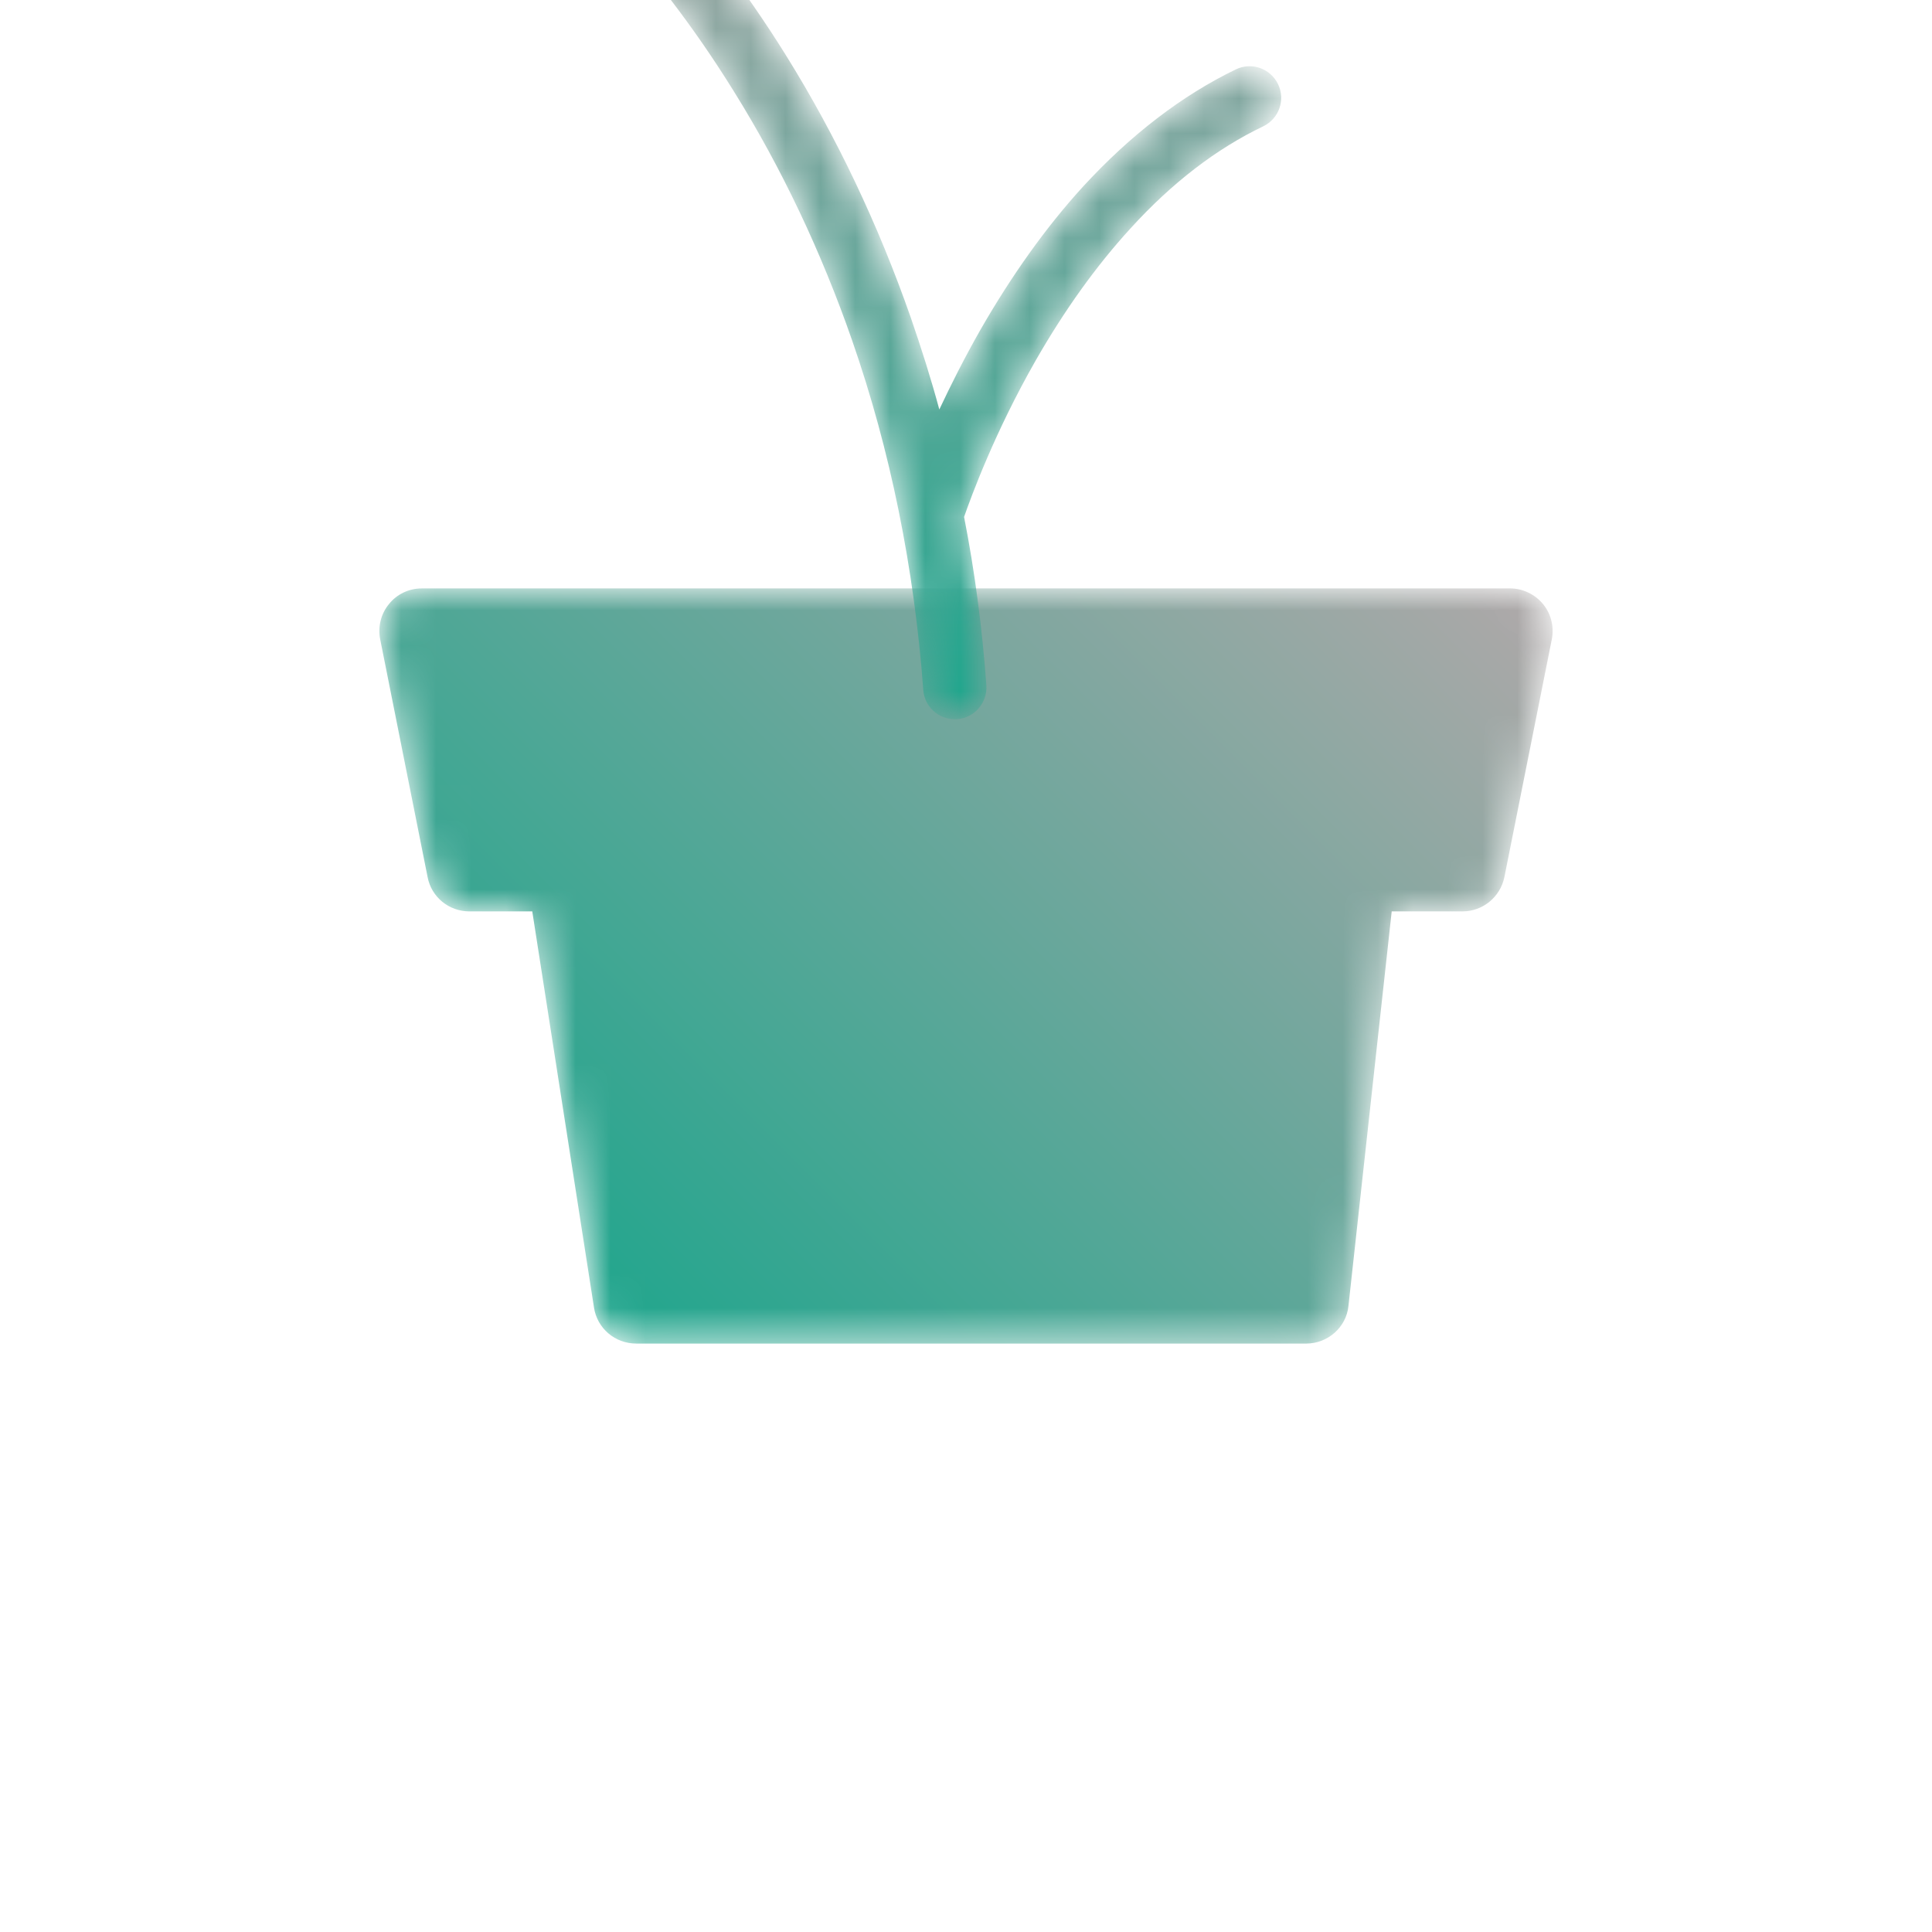
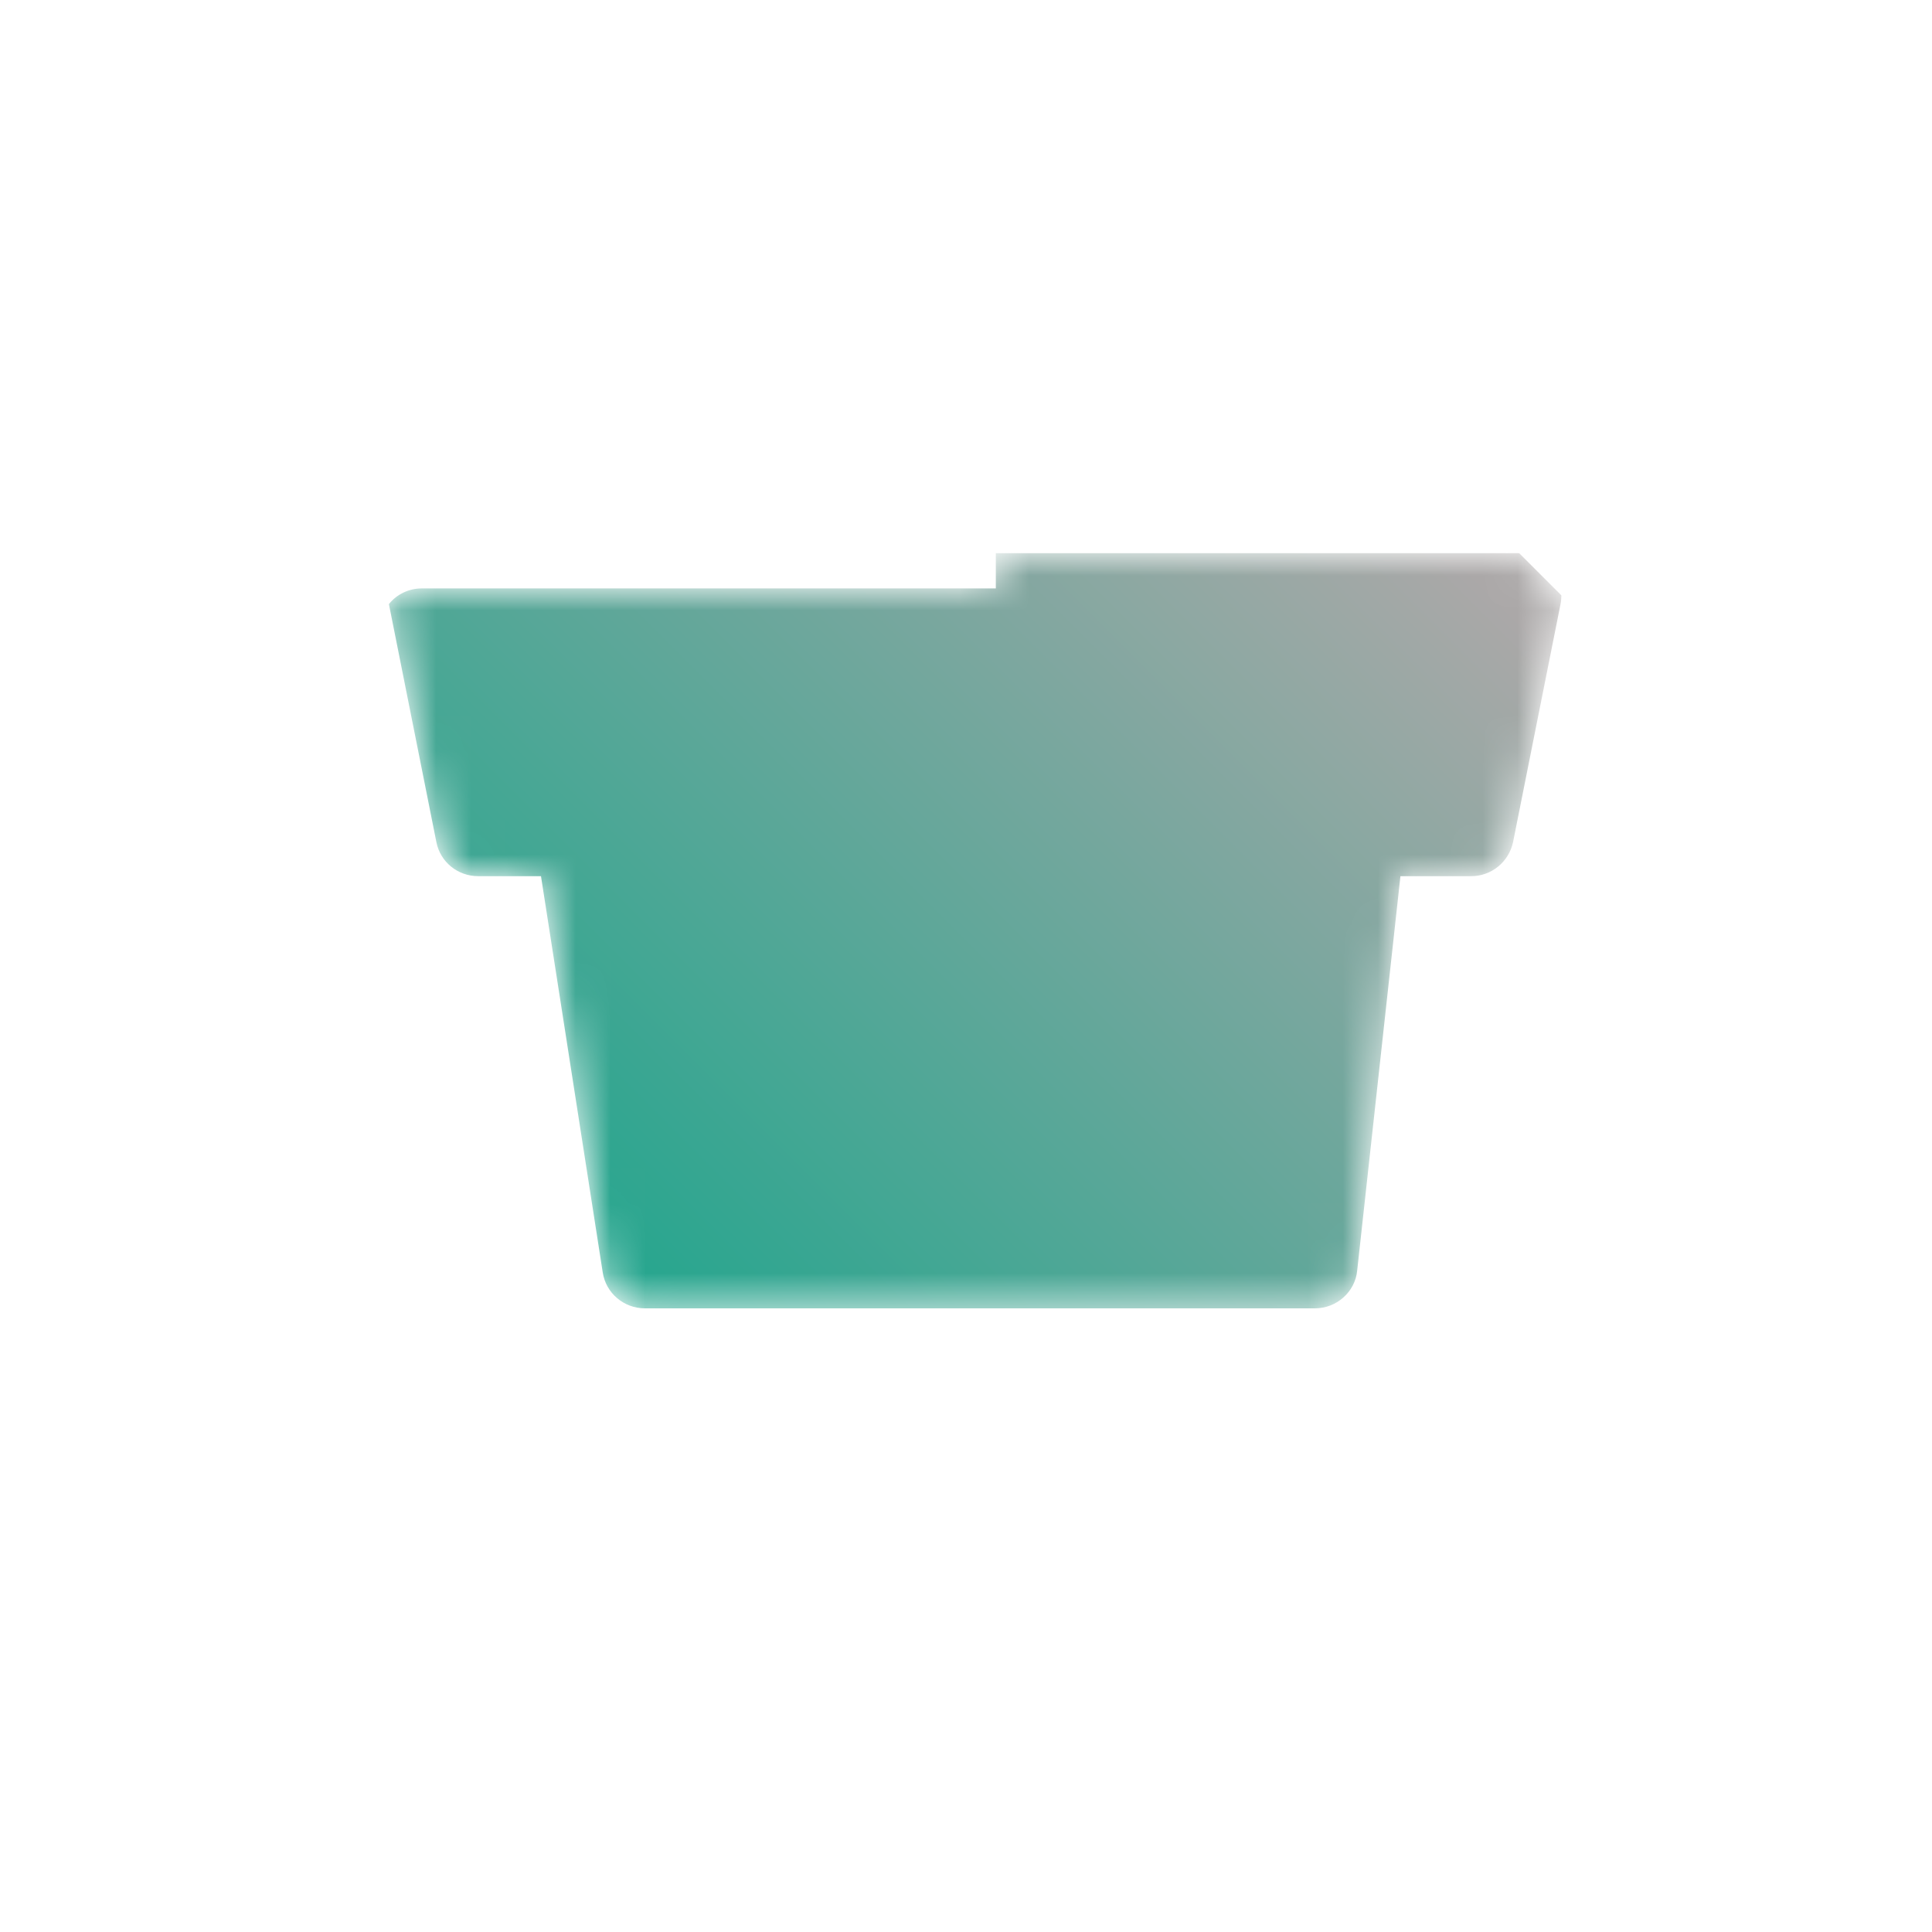
<svg xmlns="http://www.w3.org/2000/svg" xmlns:xlink="http://www.w3.org/1999/xlink" version="1.1" id="Camada_1" x="0px" y="0px" viewBox="0 0 55.39 55.39" style="enable-background:new 0 0 55.39 55.39;" xml:space="preserve">
  <style type="text/css">
	.st0{filter:url(#Adobe_OpacityMaskFilter);}
	.st1{clip-path:url(#SVGID_2_);}
	.st2{clip-path:url(#SVGID_5_);fill:url(#SVGID_6_);}
	.st3{clip-path:url(#SVGID_2_);mask:url(#SVGID_3_);fill:url(#SVGID_7_);}
	.st4{filter:url(#Adobe_OpacityMaskFilter_1_);}
	.st5{clip-path:url(#SVGID_9_);}
	.st6{clip-path:url(#SVGID_12_);fill:url(#SVGID_13_);}
	.st7{clip-path:url(#SVGID_9_);mask:url(#SVGID_10_);fill:url(#SVGID_14_);}
	.st8{filter:url(#Adobe_OpacityMaskFilter_2_);}
	.st9{clip-path:url(#SVGID_16_);}
	.st10{clip-path:url(#SVGID_19_);fill:url(#SVGID_20_);}
	.st11{clip-path:url(#SVGID_16_);mask:url(#SVGID_17_);fill:url(#SVGID_21_);}
	.st12{filter:url(#Adobe_OpacityMaskFilter_3_);}
	.st13{clip-path:url(#SVGID_23_);}
	.st14{clip-path:url(#SVGID_26_);fill:url(#SVGID_27_);}
	.st15{clip-path:url(#SVGID_23_);mask:url(#SVGID_24_);fill:url(#SVGID_28_);}
	.st16{filter:url(#Adobe_OpacityMaskFilter_4_);}
	.st17{clip-path:url(#SVGID_30_);fill:url(#SVGID_32_);}
	.st18{clip-path:url(#SVGID_30_);mask:url(#SVGID_31_);fill:url(#SVGID_33_);}
	.st19{filter:url(#Adobe_OpacityMaskFilter_5_);}
	.st20{clip-path:url(#SVGID_35_);fill:url(#SVGID_37_);}
	.st21{clip-path:url(#SVGID_35_);mask:url(#SVGID_36_);fill:url(#SVGID_38_);}
	.st22{filter:url(#Adobe_OpacityMaskFilter_6_);}
	.st23{clip-path:url(#SVGID_40_);fill:url(#SVGID_42_);}
	.st24{clip-path:url(#SVGID_40_);mask:url(#SVGID_41_);fill:url(#SVGID_43_);}
	.st25{filter:url(#Adobe_OpacityMaskFilter_7_);}
	.st26{clip-path:url(#SVGID_45_);}
	.st27{clip-path:url(#SVGID_48_);fill:url(#SVGID_49_);}
	.st28{clip-path:url(#SVGID_45_);mask:url(#SVGID_46_);fill:url(#SVGID_50_);}
	.st29{filter:url(#Adobe_OpacityMaskFilter_8_);}
	.st30{clip-path:url(#SVGID_52_);}
	.st31{clip-path:url(#SVGID_55_);fill:url(#SVGID_56_);}
	.st32{clip-path:url(#SVGID_52_);mask:url(#SVGID_53_);fill:url(#SVGID_57_);}
	.st33{filter:url(#Adobe_OpacityMaskFilter_9_);}
	.st34{clip-path:url(#SVGID_59_);fill:url(#SVGID_61_);}
	.st35{clip-path:url(#SVGID_59_);mask:url(#SVGID_60_);fill:url(#SVGID_62_);}
	.st36{filter:url(#Adobe_OpacityMaskFilter_10_);}
	.st37{clip-path:url(#SVGID_64_);}
	.st38{clip-path:url(#SVGID_67_);fill:url(#SVGID_68_);}
	.st39{clip-path:url(#SVGID_64_);mask:url(#SVGID_65_);fill:url(#SVGID_69_);}
	.st40{filter:url(#Adobe_OpacityMaskFilter_11_);}
	.st41{clip-path:url(#SVGID_71_);fill:url(#SVGID_73_);}
	.st42{clip-path:url(#SVGID_71_);mask:url(#SVGID_72_);fill:url(#SVGID_74_);}
	.st43{filter:url(#Adobe_OpacityMaskFilter_12_);}
	.st44{clip-path:url(#SVGID_76_);fill:url(#SVGID_78_);}
	.st45{clip-path:url(#SVGID_76_);mask:url(#SVGID_77_);fill:url(#SVGID_79_);}
	.st46{filter:url(#Adobe_OpacityMaskFilter_13_);}
	.st47{clip-path:url(#SVGID_81_);fill:url(#SVGID_83_);}
	.st48{clip-path:url(#SVGID_81_);mask:url(#SVGID_82_);fill:url(#SVGID_84_);}
	.st49{filter:url(#Adobe_OpacityMaskFilter_14_);}
	.st50{clip-path:url(#SVGID_86_);fill:url(#SVGID_88_);}
	.st51{clip-path:url(#SVGID_86_);mask:url(#SVGID_87_);fill:url(#SVGID_89_);}
	.st52{filter:url(#Adobe_OpacityMaskFilter_15_);}
	.st53{clip-path:url(#SVGID_91_);}
	.st54{clip-path:url(#SVGID_94_);fill:url(#SVGID_95_);}
	.st55{clip-path:url(#SVGID_91_);mask:url(#SVGID_92_);fill:url(#SVGID_96_);}
	.st56{filter:url(#Adobe_OpacityMaskFilter_16_);}
	.st57{clip-path:url(#SVGID_98_);}
	.st58{clip-path:url(#SVGID_101_);fill:url(#SVGID_102_);}
	.st59{clip-path:url(#SVGID_98_);mask:url(#SVGID_99_);fill:url(#SVGID_103_);}
	.st60{filter:url(#Adobe_OpacityMaskFilter_17_);}
	.st61{clip-path:url(#SVGID_105_);}
	.st62{clip-path:url(#SVGID_108_);fill:url(#SVGID_109_);}
	.st63{clip-path:url(#SVGID_105_);mask:url(#SVGID_106_);fill:url(#SVGID_110_);}
	.st64{filter:url(#Adobe_OpacityMaskFilter_18_);}
	.st65{clip-path:url(#SVGID_112_);fill:url(#SVGID_114_);}
	.st66{clip-path:url(#SVGID_112_);mask:url(#SVGID_113_);fill:url(#SVGID_115_);}
	.st67{filter:url(#Adobe_OpacityMaskFilter_19_);}
	.st68{clip-path:url(#SVGID_117_);}
	.st69{clip-path:url(#SVGID_120_);fill:url(#SVGID_121_);}
	.st70{clip-path:url(#SVGID_117_);mask:url(#SVGID_118_);fill:url(#SVGID_122_);}
	.st71{clip-path:url(#SVGID_124_);fill:url(#SVGID_125_);}
	.st72{clip-path:url(#SVGID_127_);fill:url(#SVGID_128_);}
	.st73{clip-path:url(#SVGID_130_);fill:url(#SVGID_131_);}
	.st74{filter:url(#Adobe_OpacityMaskFilter_20_);}
	.st75{clip-path:url(#SVGID_133_);}
	.st76{clip-path:url(#SVGID_136_);fill:url(#SVGID_137_);}
	.st77{clip-path:url(#SVGID_133_);mask:url(#SVGID_134_);fill:url(#SVGID_138_);}
	.st78{filter:url(#Adobe_OpacityMaskFilter_21_);}
	.st79{clip-path:url(#SVGID_140_);}
	.st80{clip-path:url(#SVGID_143_);fill:url(#SVGID_144_);}
	.st81{clip-path:url(#SVGID_140_);mask:url(#SVGID_141_);fill:url(#SVGID_145_);}
	.st82{filter:url(#Adobe_OpacityMaskFilter_22_);}
	.st83{clip-path:url(#SVGID_147_);}
	.st84{clip-path:url(#SVGID_150_);fill:url(#SVGID_151_);}
	.st85{clip-path:url(#SVGID_147_);mask:url(#SVGID_148_);fill:url(#SVGID_152_);}
</style>
  <g>
    <defs>
-       <path id="SVGID_22_" d="M28.55,16.87h-2.44H12.09c-0.36,0-0.71,0.16-0.94,0.45c-0.23,0.28-0.32,0.65-0.25,1.01l1.36,6.82    c0.11,0.57,0.61,0.98,1.2,0.98h1.8l1.77,11.36c0.09,0.59,0.6,1.03,1.21,1.03h19.21c0.62,0,1.15-0.47,1.21-1.08l1.24-11.31h2.03    c0.58,0,1.08-0.41,1.2-0.98l1.36-6.82c0.07-0.36-0.02-0.73-0.25-1.01c-0.23-0.28-0.58-0.45-0.94-0.45H28.55z" />
+       <path id="SVGID_22_" d="M28.55,16.87h-2.44H12.09c-0.36,0-0.71,0.16-0.94,0.45l1.36,6.82    c0.11,0.57,0.61,0.98,1.2,0.98h1.8l1.77,11.36c0.09,0.59,0.6,1.03,1.21,1.03h19.21c0.62,0,1.15-0.47,1.21-1.08l1.24-11.31h2.03    c0.58,0,1.08-0.41,1.2-0.98l1.36-6.82c0.07-0.36-0.02-0.73-0.25-1.01c-0.23-0.28-0.58-0.45-0.94-0.45H28.55z" />
    </defs>
    <clipPath id="SVGID_2_">
      <use xlink:href="#SVGID_22_" style="overflow:visible;" />
    </clipPath>
    <defs>
      <filter id="Adobe_OpacityMaskFilter" filterUnits="userSpaceOnUse" x="0" y="0" width="55.39" height="55.39">
        <feColorMatrix type="matrix" values="1 0 0 0 0  0 1 0 0 0  0 0 1 0 0  0 0 0 1 0" />
      </filter>
    </defs>
    <mask maskUnits="userSpaceOnUse" x="0" y="0" width="55.39" height="55.39" id="SVGID_3_">
      <g class="st0">
        <g>
          <defs>
            <rect id="SVGID_25_" x="8.11" y="8.11" transform="matrix(0.707 -0.707 0.707 0.707 -11.471 27.694)" width="39.16" height="39.16" />
          </defs>
          <clipPath id="SVGID_5_" class="st1">
            <use xlink:href="#SVGID_25_" style="overflow:visible;" />
          </clipPath>
          <linearGradient id="SVGID_6_" gradientUnits="userSpaceOnUse" x1="-1472.793" y1="1292.588" x2="-1471.793" y2="1292.588" gradientTransform="matrix(23.862 -23.862 -23.862 -23.862 66004.219 -4261.921)">
            <stop offset="0" style="stop-color:#000000" />
            <stop offset="1" style="stop-color:#FFFFFF" />
          </linearGradient>
          <polygon class="st2" points="-27.69,27.69 27.69,-27.69 83.08,27.69 27.69,83.08     " />
        </g>
      </g>
    </mask>
    <linearGradient id="SVGID_7_" gradientUnits="userSpaceOnUse" x1="-1472.793" y1="1292.588" x2="-1471.793" y2="1292.588" gradientTransform="matrix(23.862 -23.862 -23.862 -23.862 66004.227 -4261.922)">
      <stop offset="0" style="stop-color:#1ba68c" />
      <stop offset="1" style="stop-color:#ABA8A8" />
    </linearGradient>
    <polygon class="st3" points="0,27.69 27.69,0 55.39,27.69 27.69,55.39  " />
  </g>
  <g>
    <defs>
-       <path id="SVGID_29_" d="M16.34-4.36c-0.32,0.38-0.28,0.95,0.11,1.28c0,0.01,0.57,0.48,1.41,1.42c0.78,0.87,1.96,2.31,3.18,4.28    c1.37,2.2,2.51,4.61,3.39,7.14c1.1,3.16,1.78,6.53,2.04,10.02c0.03,0.47,0.43,0.84,0.9,0.84c0.02,0,0.05,0,0.07,0    c0.5-0.04,0.87-0.47,0.84-0.97c-0.12-1.64-0.33-3.25-0.64-4.83c0.21-0.6,0.88-2.43,2.05-4.48c0.83-1.45,1.74-2.72,2.72-3.79    c1.19-1.31,2.47-2.29,3.81-2.93c0.45-0.22,0.64-0.76,0.42-1.21c-0.22-0.45-0.76-0.64-1.21-0.42c-1.55,0.75-3.02,1.88-4.38,3.36    C29.99,6.51,29,7.9,28.1,9.47c-0.46,0.81-0.85,1.59-1.17,2.27c-0.24-0.89-0.52-1.77-0.82-2.64c-0.93-2.66-2.13-5.19-3.58-7.52    c-2.48-3.98-4.81-5.97-4.91-6.05c-0.17-0.14-0.38-0.21-0.58-0.21C16.78-4.68,16.52-4.58,16.34-4.36" />
-     </defs>
+       </defs>
    <clipPath id="SVGID_9_">
      <use xlink:href="#SVGID_29_" style="overflow:visible;" />
    </clipPath>
    <defs>
      <filter id="Adobe_OpacityMaskFilter_1_" filterUnits="userSpaceOnUse" x="16.02" y="-4.68" width="20.84" height="25.3">
        <feColorMatrix type="matrix" values="1 0 0 0 0  0 1 0 0 0  0 0 1 0 0  0 0 0 1 0" />
      </filter>
    </defs>
    <mask maskUnits="userSpaceOnUse" x="16.02" y="-4.68" width="20.84" height="25.3" id="SVGID_10_">
      <g class="st4">
        <linearGradient id="SVGID_12_" gradientUnits="userSpaceOnUse" x1="-1457.554" y1="1271.667" x2="-1456.554" y2="1271.667" gradientTransform="matrix(0 -25.298 -25.298 0 32196.91 -36852.398)">
          <stop offset="0" style="stop-color:#FFFFFF" />
          <stop offset="1" style="stop-color:#000000" />
        </linearGradient>
        <rect x="16.02" y="-4.68" style="clip-path:url(#SVGID_9_);fill:url(#SVGID_12_);" width="20.84" height="25.3" />
      </g>
    </mask>
    <linearGradient id="SVGID_13_" gradientUnits="userSpaceOnUse" x1="-1457.554" y1="1271.667" x2="-1456.554" y2="1271.667" gradientTransform="matrix(0 -25.298 -25.298 0 32196.912 -36852.402)">
      <stop offset="0" style="stop-color:#1ba68c" />
      <stop offset="1" style="stop-color:#ABA8A8" />
    </linearGradient>
    <rect x="16.02" y="-4.68" style="clip-path:url(#SVGID_9_);mask:url(#SVGID_10_);fill:url(#SVGID_13_);" width="20.84" height="25.3" />
  </g>
</svg>